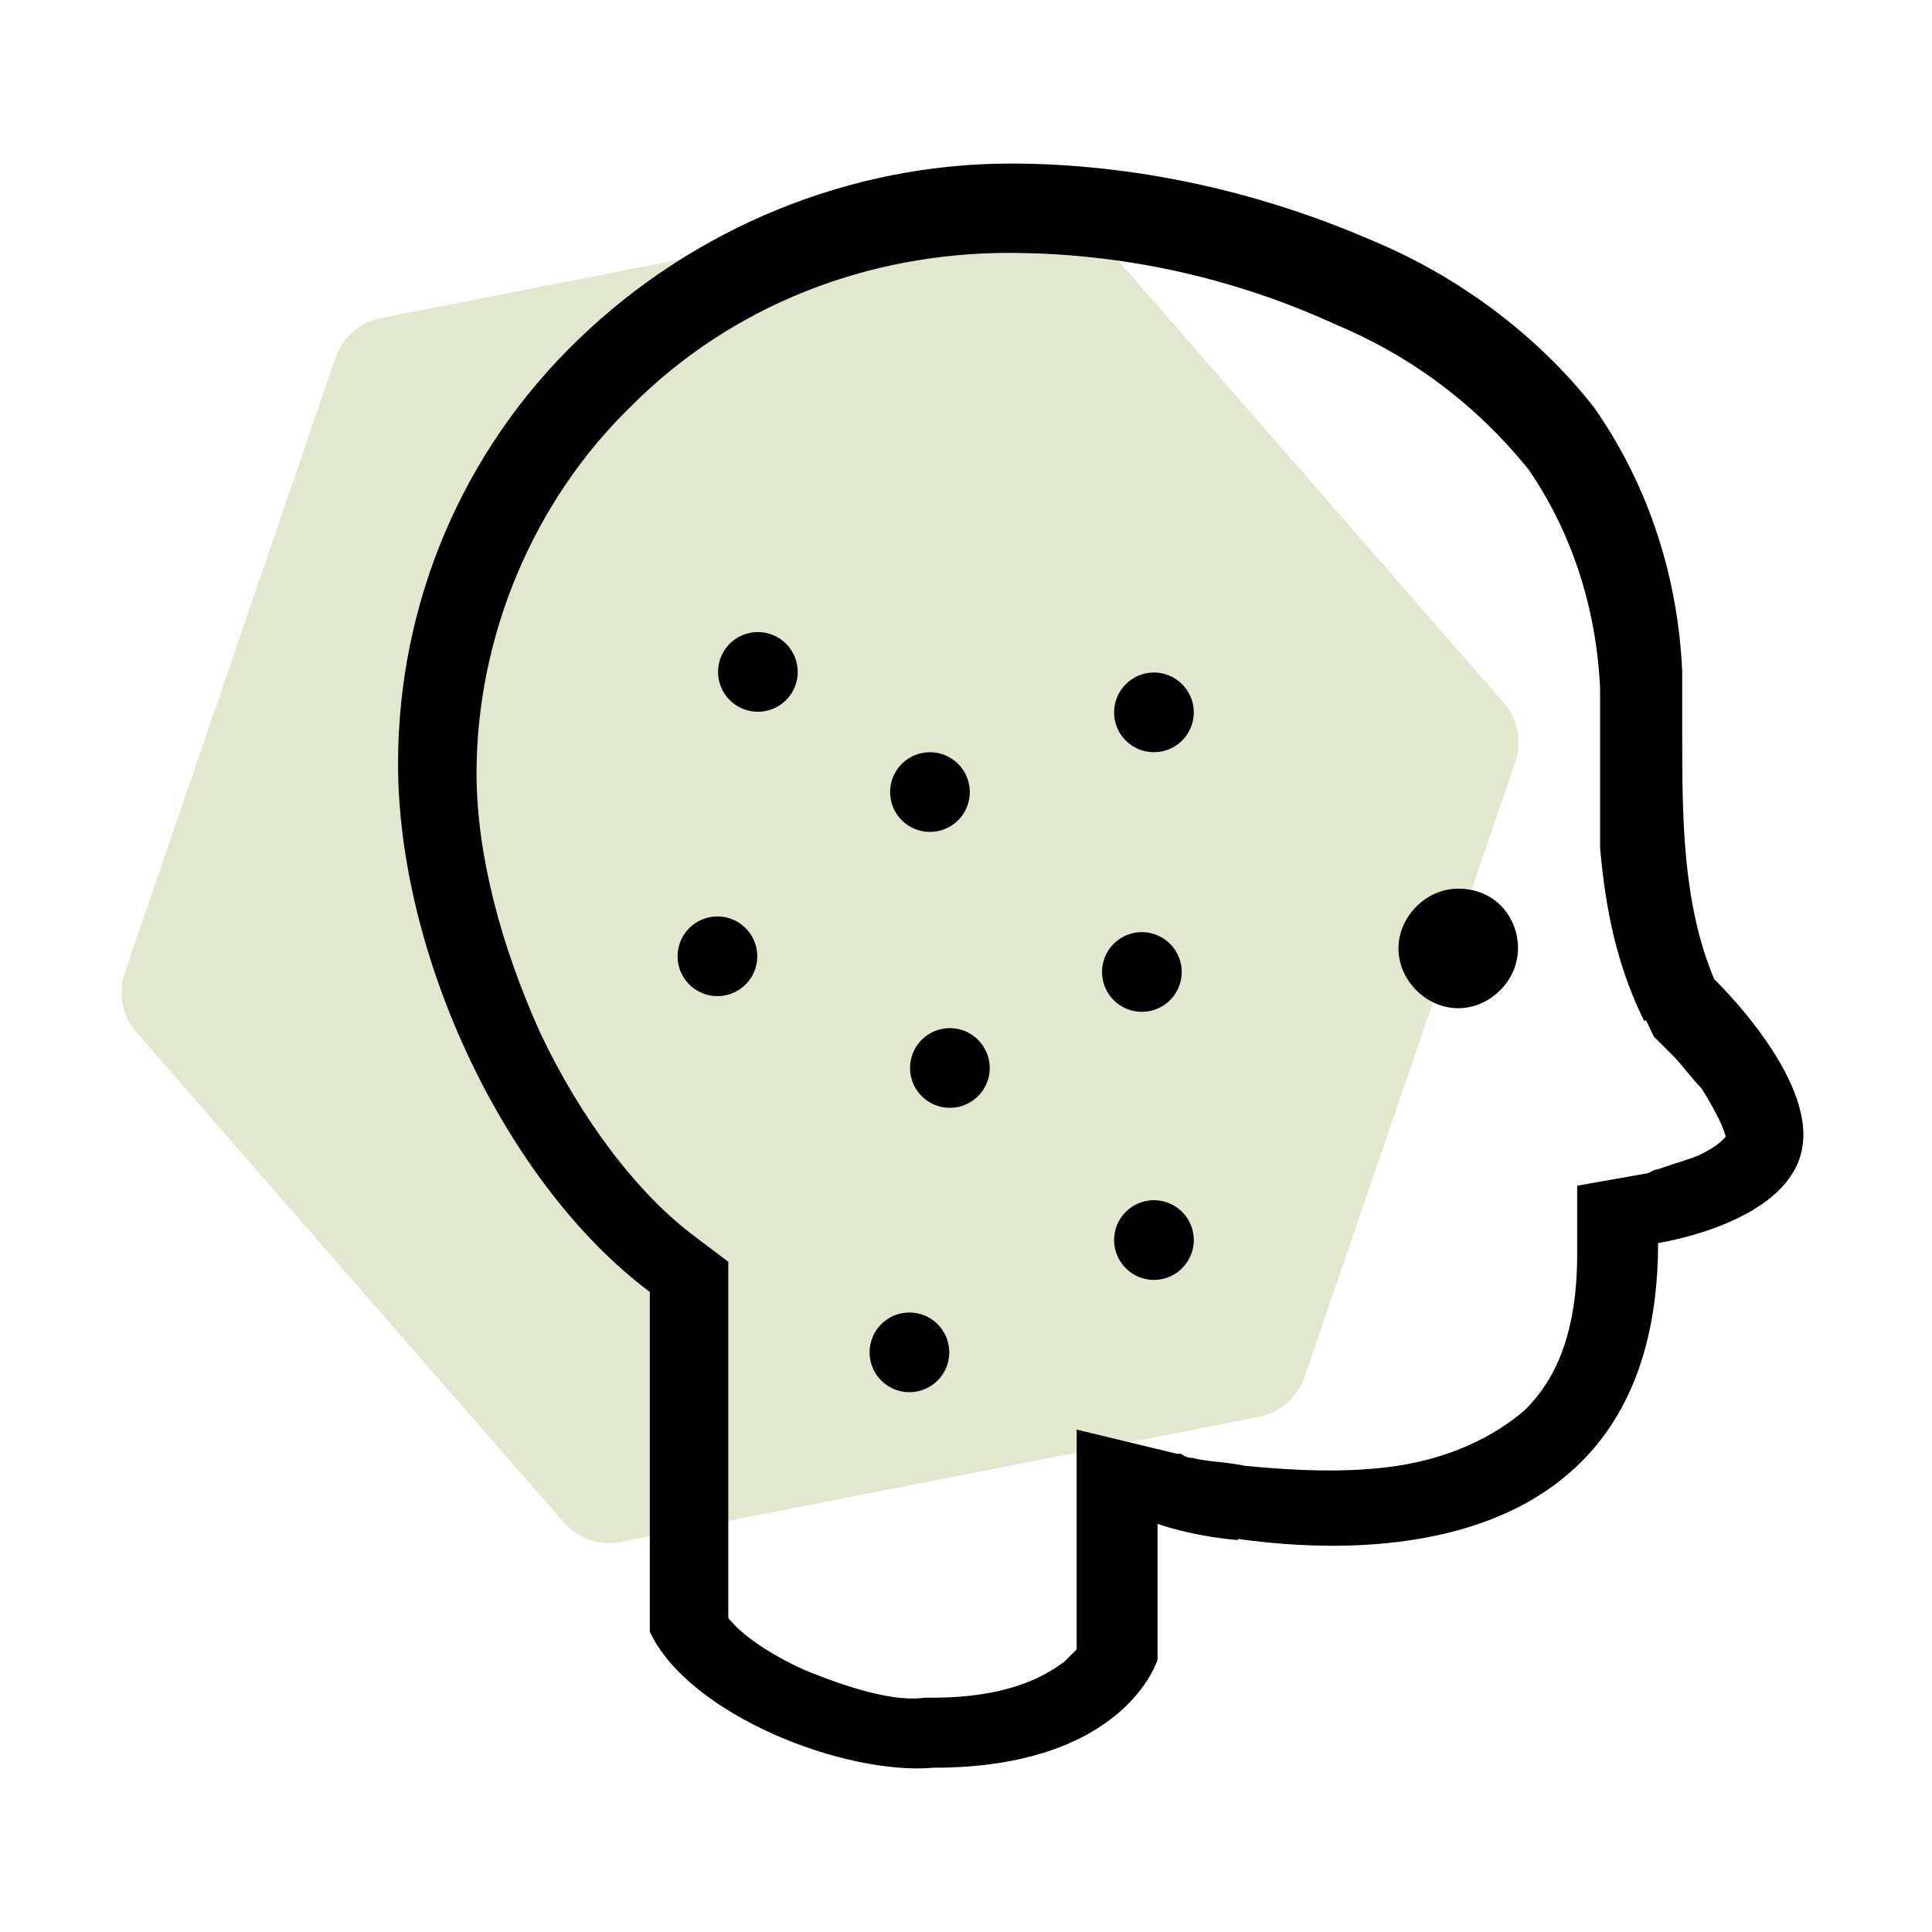
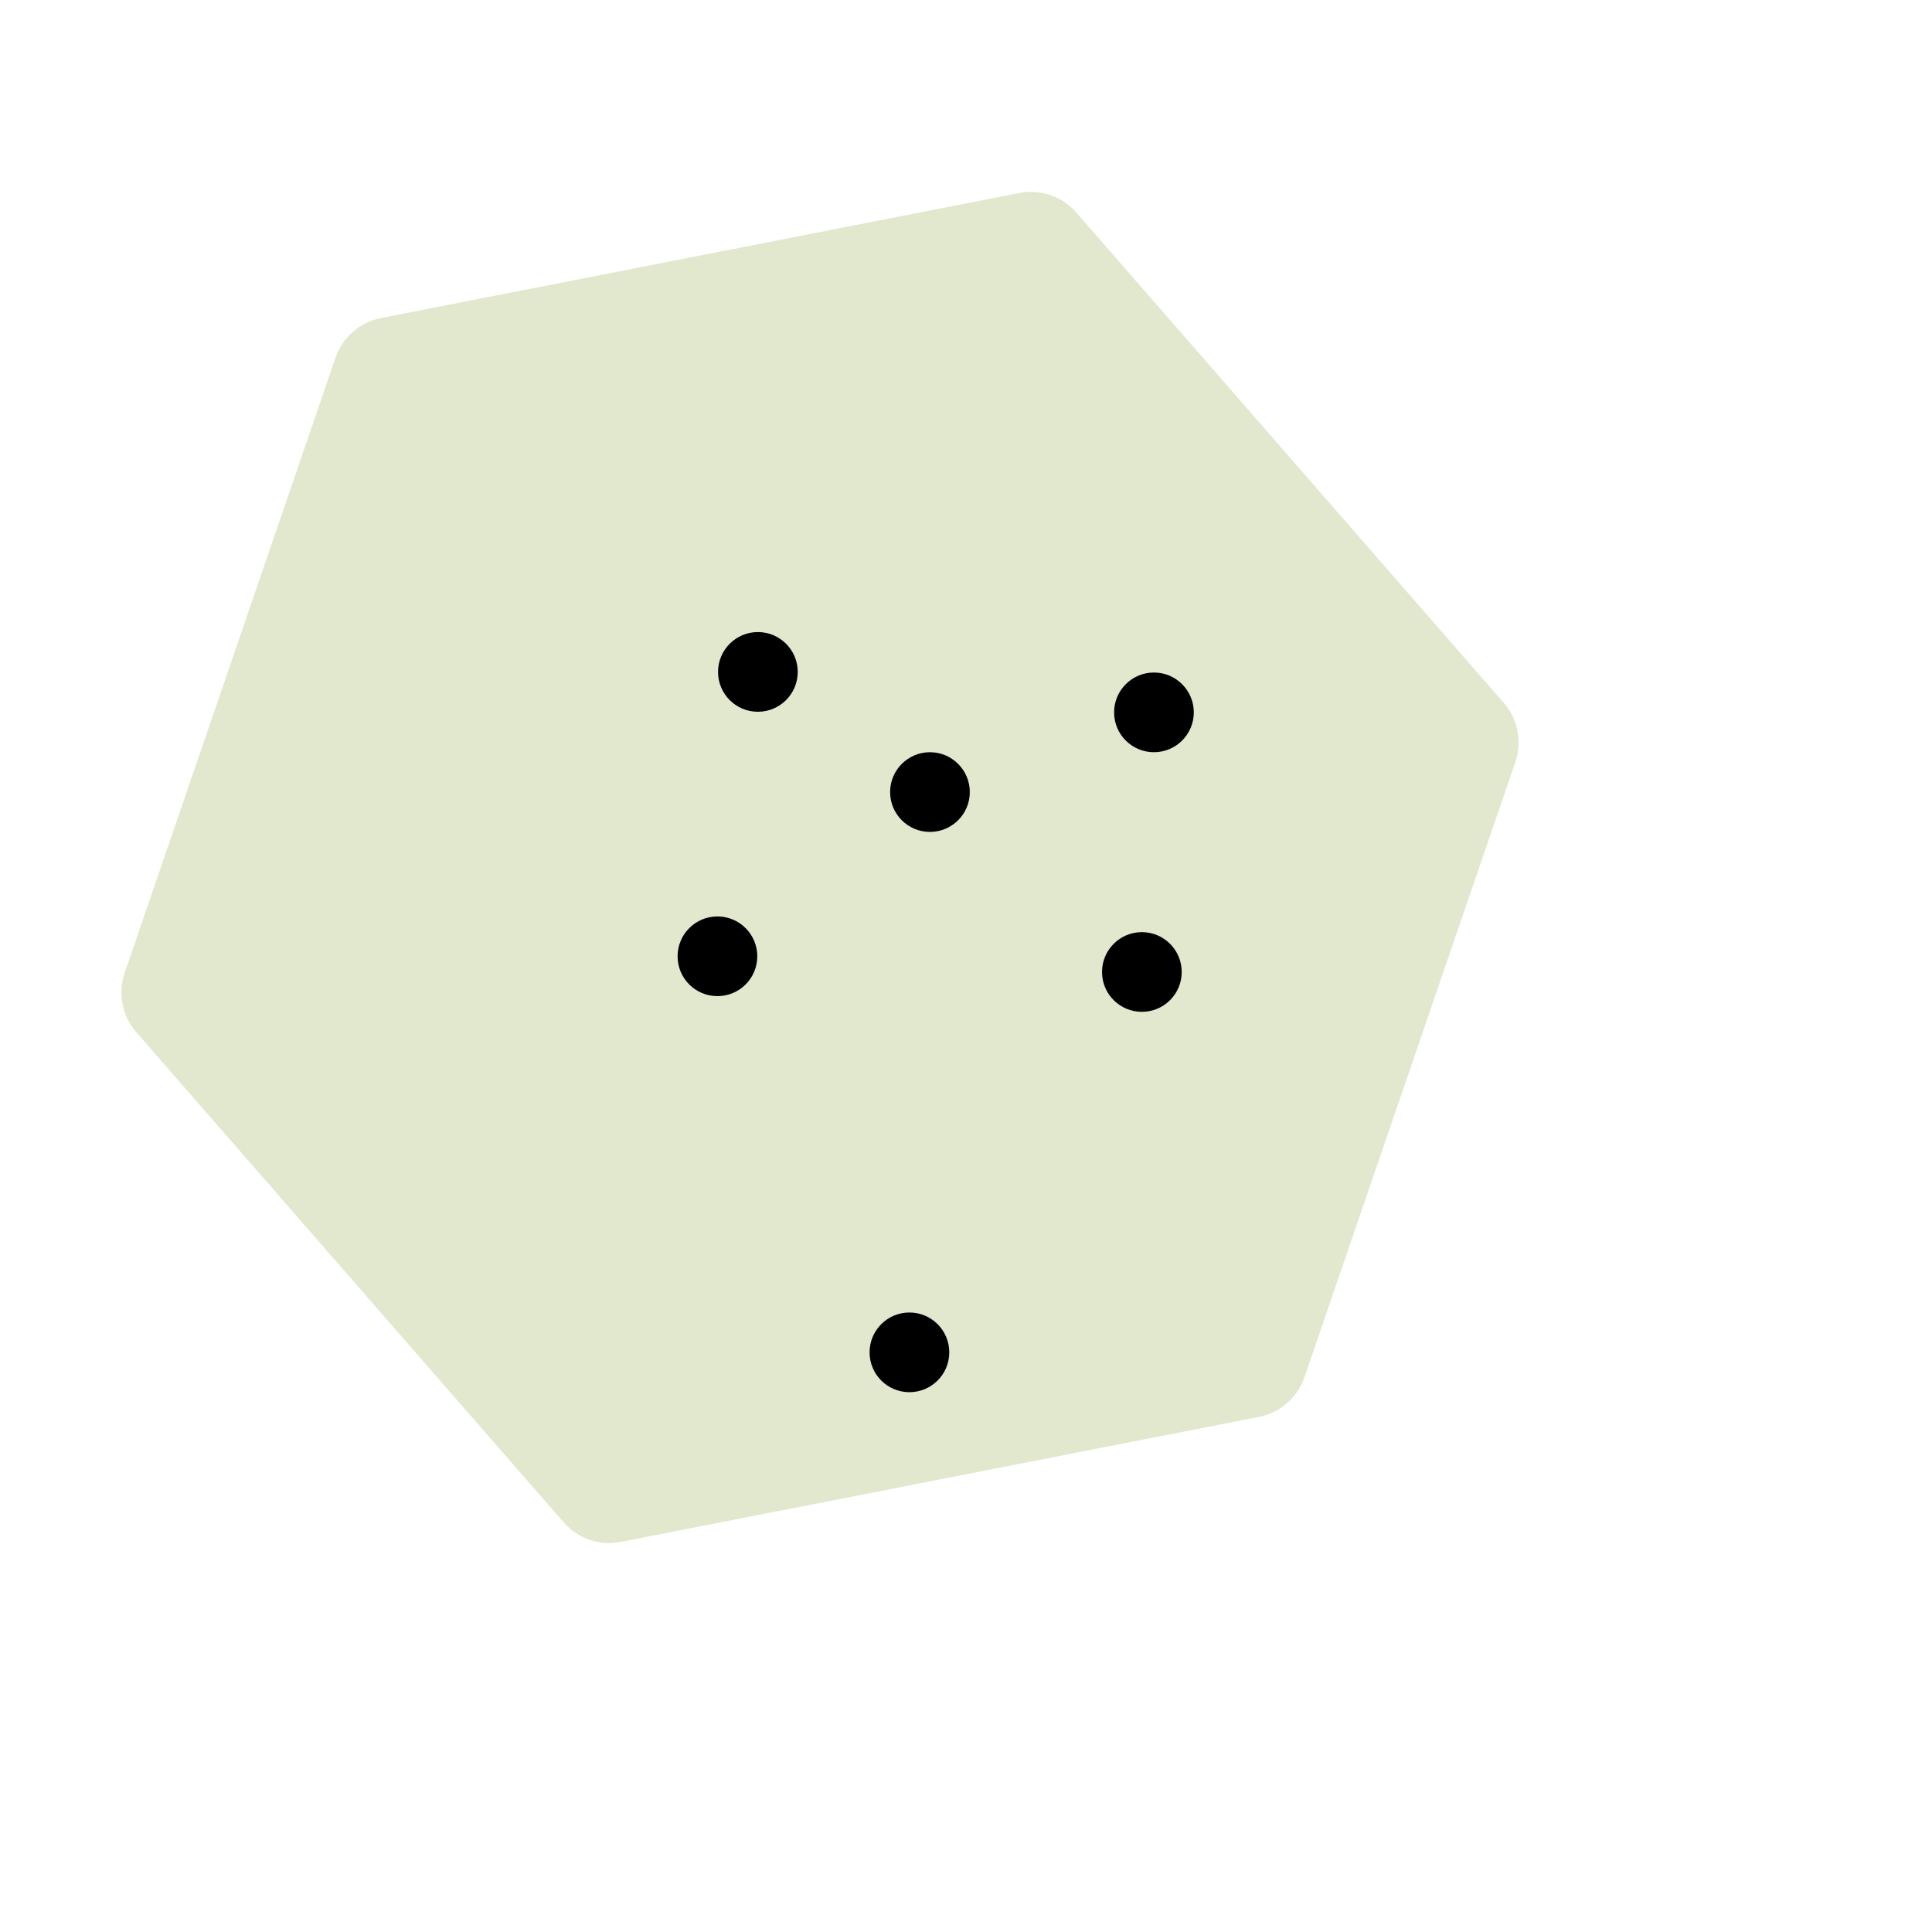
<svg xmlns="http://www.w3.org/2000/svg" width="32" height="32" viewBox="0 0 32 32" fill="none">
  <g clip-path="url(#clip0_1062_23881)">
    <path opacity="0.25" d="M5.557 5.924C5.673 5.586 5.961 5.336 6.311 5.267L16.882 3.197C17.232 3.128 17.593 3.252 17.828 3.521L24.906 11.64C25.141 11.909 25.214 12.283 25.099 12.621L21.606 22.811C21.491 23.149 21.203 23.399 20.853 23.468L10.282 25.539C9.931 25.608 9.571 25.484 9.336 25.215L2.257 17.096C2.023 16.826 1.949 16.452 2.065 16.114L5.557 5.924Z" fill="#88A43D" />
-     <path d="M25.143 15.709C25.143 16.239 24.683 16.699 24.153 16.699C23.623 16.699 23.163 16.239 23.163 15.709C23.163 15.179 23.623 14.719 24.153 14.719C24.753 14.719 25.143 15.179 25.143 15.709Z" fill="black" />
-     <path fill-rule="evenodd" clip-rule="evenodd" d="M20.503 25.509C19.703 25.439 19.173 25.239 19.173 25.239V27.489C19.173 27.489 18.643 29.279 15.463 29.279C14.003 29.409 11.423 28.419 10.763 27.029V21.399C8.373 19.609 6.593 15.829 6.593 12.649C6.593 9.999 7.653 7.479 9.573 5.629C11.493 3.769 14.083 2.709 16.733 2.709C18.783 2.709 20.843 3.169 22.693 3.969C24.153 4.569 25.473 5.559 26.403 6.749C27.333 8.079 27.793 9.599 27.863 11.119V12.179C27.863 13.509 27.863 14.959 28.393 16.219C28.393 16.219 30.053 17.809 29.853 18.999C29.653 20.259 27.463 20.589 27.463 20.589C27.463 25.759 22.823 25.819 20.503 25.489V25.509ZM27.263 16.899L27.393 17.169L27.593 17.369C27.639 17.416 27.683 17.459 27.723 17.499C27.853 17.629 27.993 17.829 28.183 18.029C28.313 18.229 28.453 18.489 28.513 18.629C28.573 18.769 28.583 18.829 28.583 18.829L28.513 18.899C28.443 18.969 28.243 19.099 28.053 19.169C27.853 19.239 27.653 19.299 27.453 19.369C27.383 19.369 27.323 19.439 27.253 19.439L26.123 19.639V20.769C26.123 22.159 25.723 22.889 25.263 23.349C24.733 23.809 24.003 24.149 23.143 24.279C22.283 24.409 21.353 24.349 20.623 24.279C20.293 24.209 19.963 24.209 19.763 24.149C19.633 24.149 19.563 24.079 19.563 24.079H19.493L17.833 23.679V27.319C17.763 27.389 17.703 27.449 17.633 27.519C17.363 27.719 16.773 28.119 15.443 28.119H15.313C14.853 28.189 14.123 27.989 13.323 27.659C12.723 27.389 12.263 27.059 12.063 26.799V20.899L11.533 20.499C10.543 19.769 9.613 18.509 8.953 17.119C8.293 15.659 7.893 14.139 7.893 12.809C7.893 10.559 8.823 8.299 10.473 6.709C12.133 5.049 14.383 4.189 16.703 4.189C18.563 4.189 20.413 4.589 22.133 5.379C23.393 5.909 24.453 6.709 25.313 7.769C26.043 8.829 26.443 10.089 26.503 11.409V14.059C26.573 14.789 26.703 15.849 27.233 16.909L27.263 16.899Z" fill="black" />
    <path d="M15.403 13.779C15.767 13.779 16.063 13.484 16.063 13.119C16.063 12.755 15.767 12.459 15.403 12.459C15.038 12.459 14.743 12.755 14.743 13.119C14.743 13.484 15.038 13.779 15.403 13.779Z" fill="black" />
    <path d="M11.883 16.499C12.247 16.499 12.543 16.204 12.543 15.839C12.543 15.475 12.247 15.179 11.883 15.179C11.518 15.179 11.223 15.475 11.223 15.839C11.223 16.204 11.518 16.499 11.883 16.499Z" fill="black" />
    <path d="M19.113 12.459C19.477 12.459 19.773 12.164 19.773 11.799C19.773 11.435 19.477 11.139 19.113 11.139C18.748 11.139 18.453 11.435 18.453 11.799C18.453 12.164 18.748 12.459 19.113 12.459Z" fill="black" />
    <path d="M12.553 11.789C12.917 11.789 13.213 11.494 13.213 11.129C13.213 10.765 12.917 10.469 12.553 10.469C12.188 10.469 11.893 10.765 11.893 11.129C11.893 11.494 12.188 11.789 12.553 11.789Z" fill="black" />
-     <path d="M15.733 18.349C16.097 18.349 16.393 18.054 16.393 17.689C16.393 17.325 16.097 17.029 15.733 17.029C15.368 17.029 15.073 17.325 15.073 17.689C15.073 18.054 15.368 18.349 15.733 18.349Z" fill="black" />
    <path d="M18.913 16.759C19.277 16.759 19.573 16.464 19.573 16.099C19.573 15.735 19.277 15.439 18.913 15.439C18.548 15.439 18.253 15.735 18.253 16.099C18.253 16.464 18.548 16.759 18.913 16.759Z" fill="black" />
    <path d="M15.063 23.059C15.427 23.059 15.723 22.764 15.723 22.399C15.723 22.035 15.427 21.739 15.063 21.739C14.698 21.739 14.403 22.035 14.403 22.399C14.403 22.764 14.698 23.059 15.063 23.059Z" fill="black" />
-     <path d="M19.113 21.199C19.477 21.199 19.773 20.904 19.773 20.539C19.773 20.175 19.477 19.879 19.113 19.879C18.748 19.879 18.453 20.175 18.453 20.539C18.453 20.904 18.748 21.199 19.113 21.199Z" fill="black" />
  </g>
  <defs>
    <clipPath id="clip0_1062_23881">
      <rect width="32" height="32" fill="white" />
    </clipPath>
  </defs>
</svg>